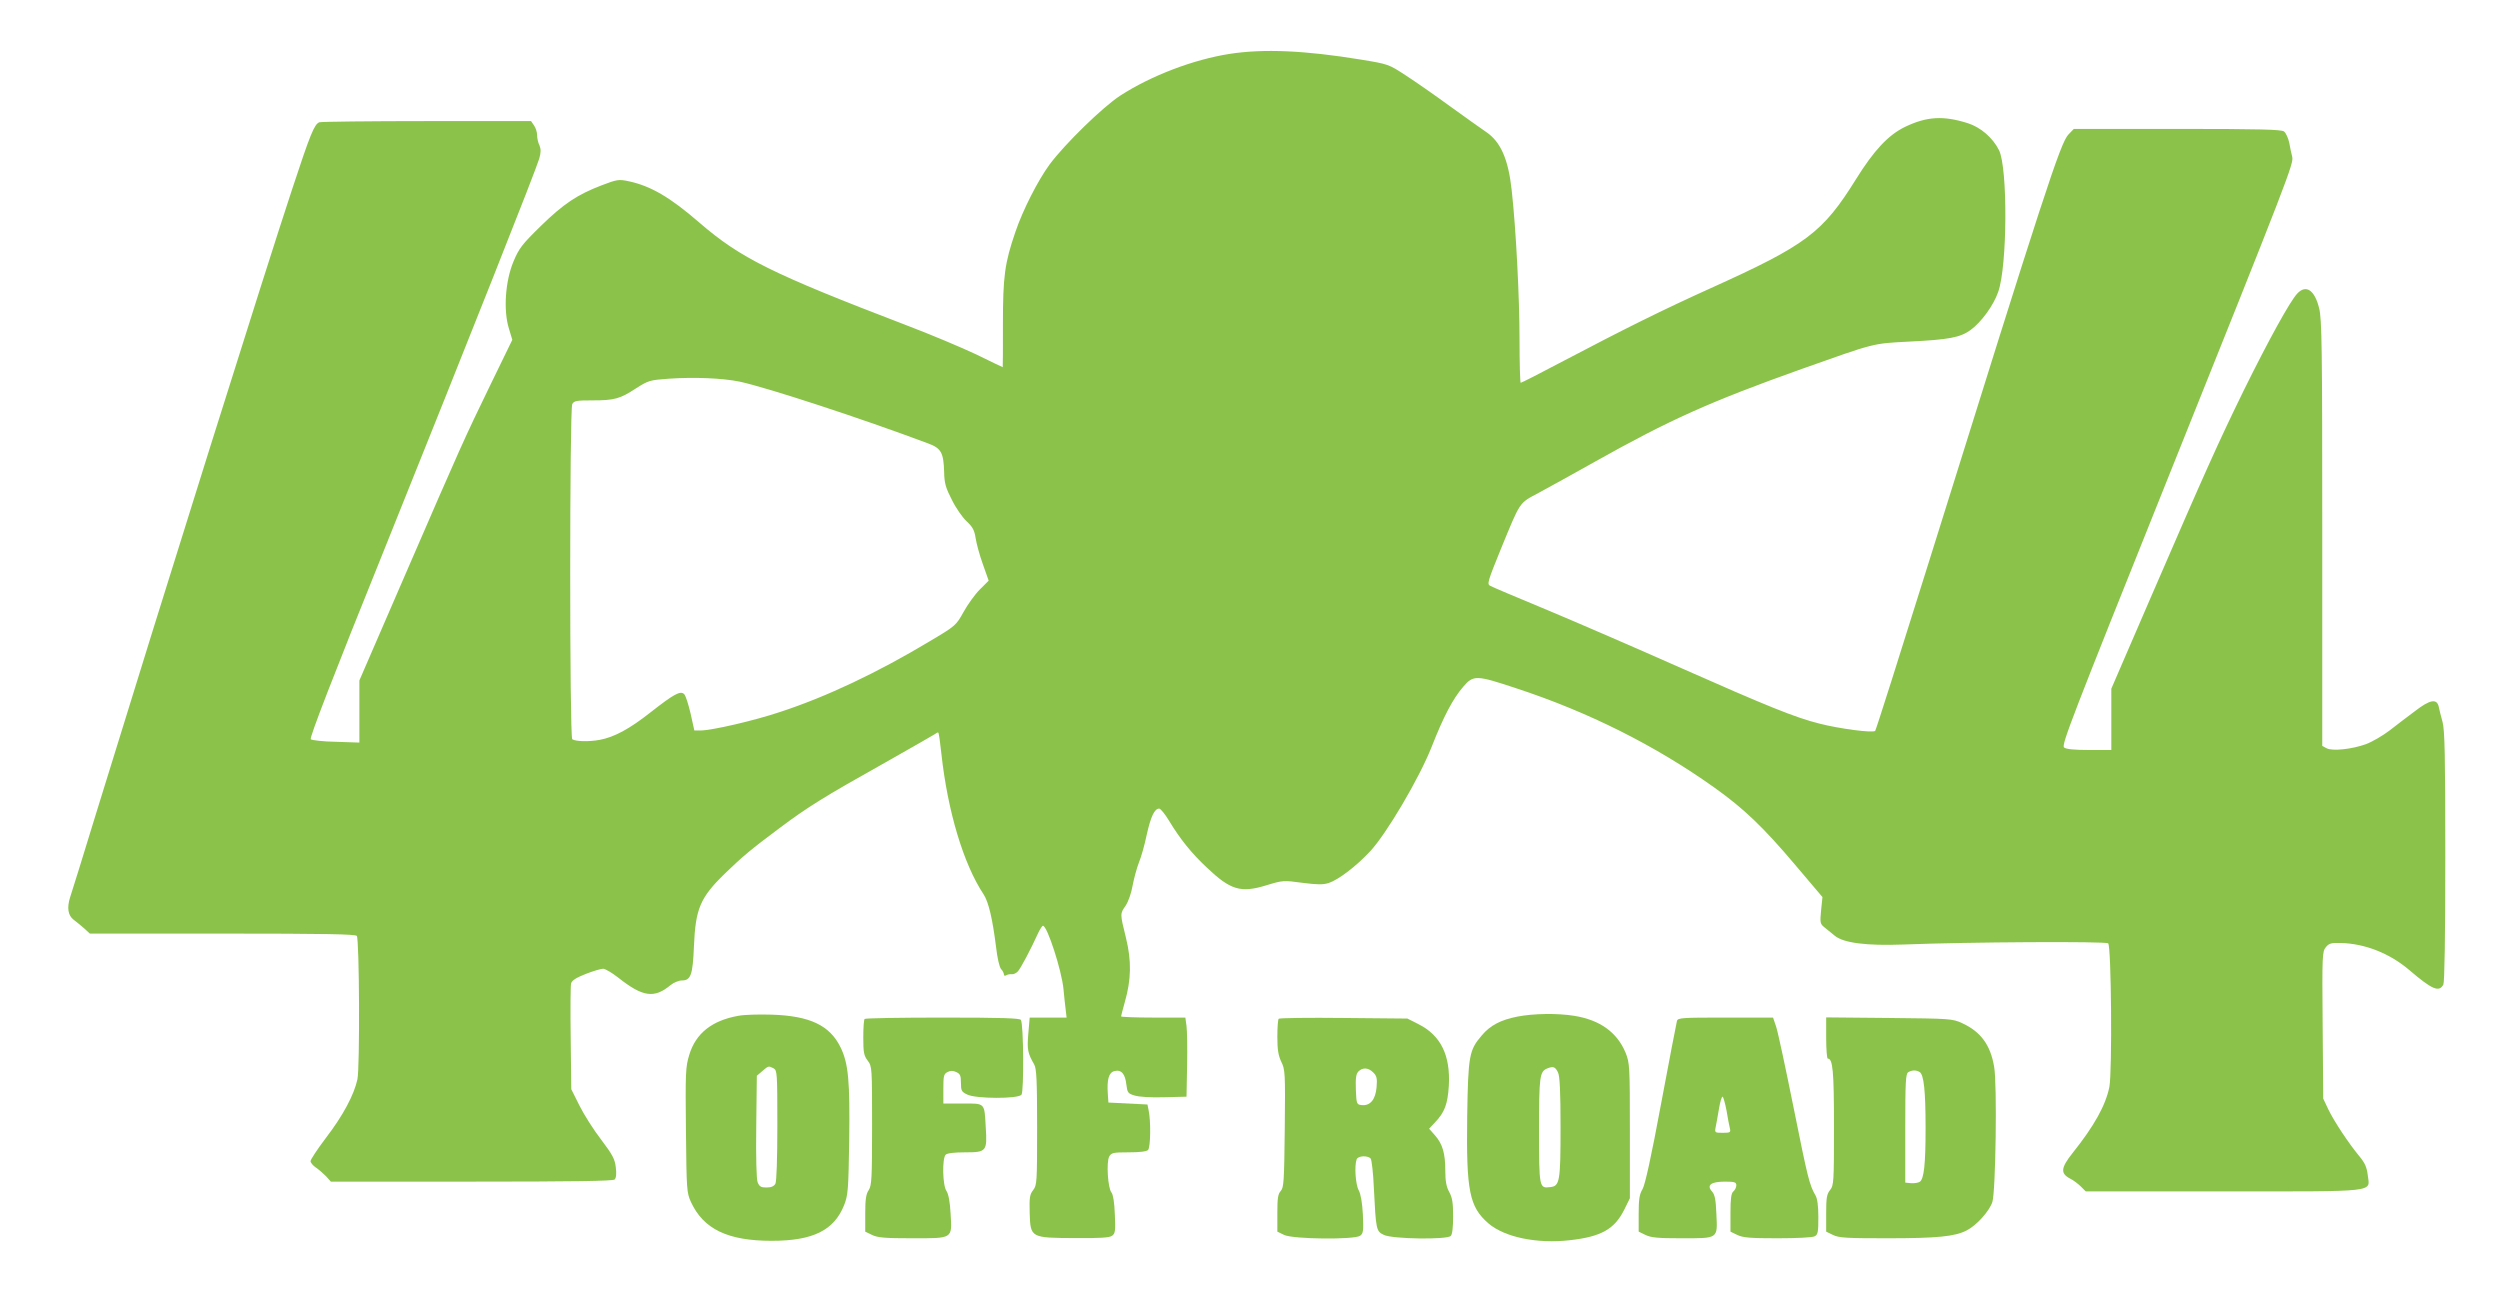
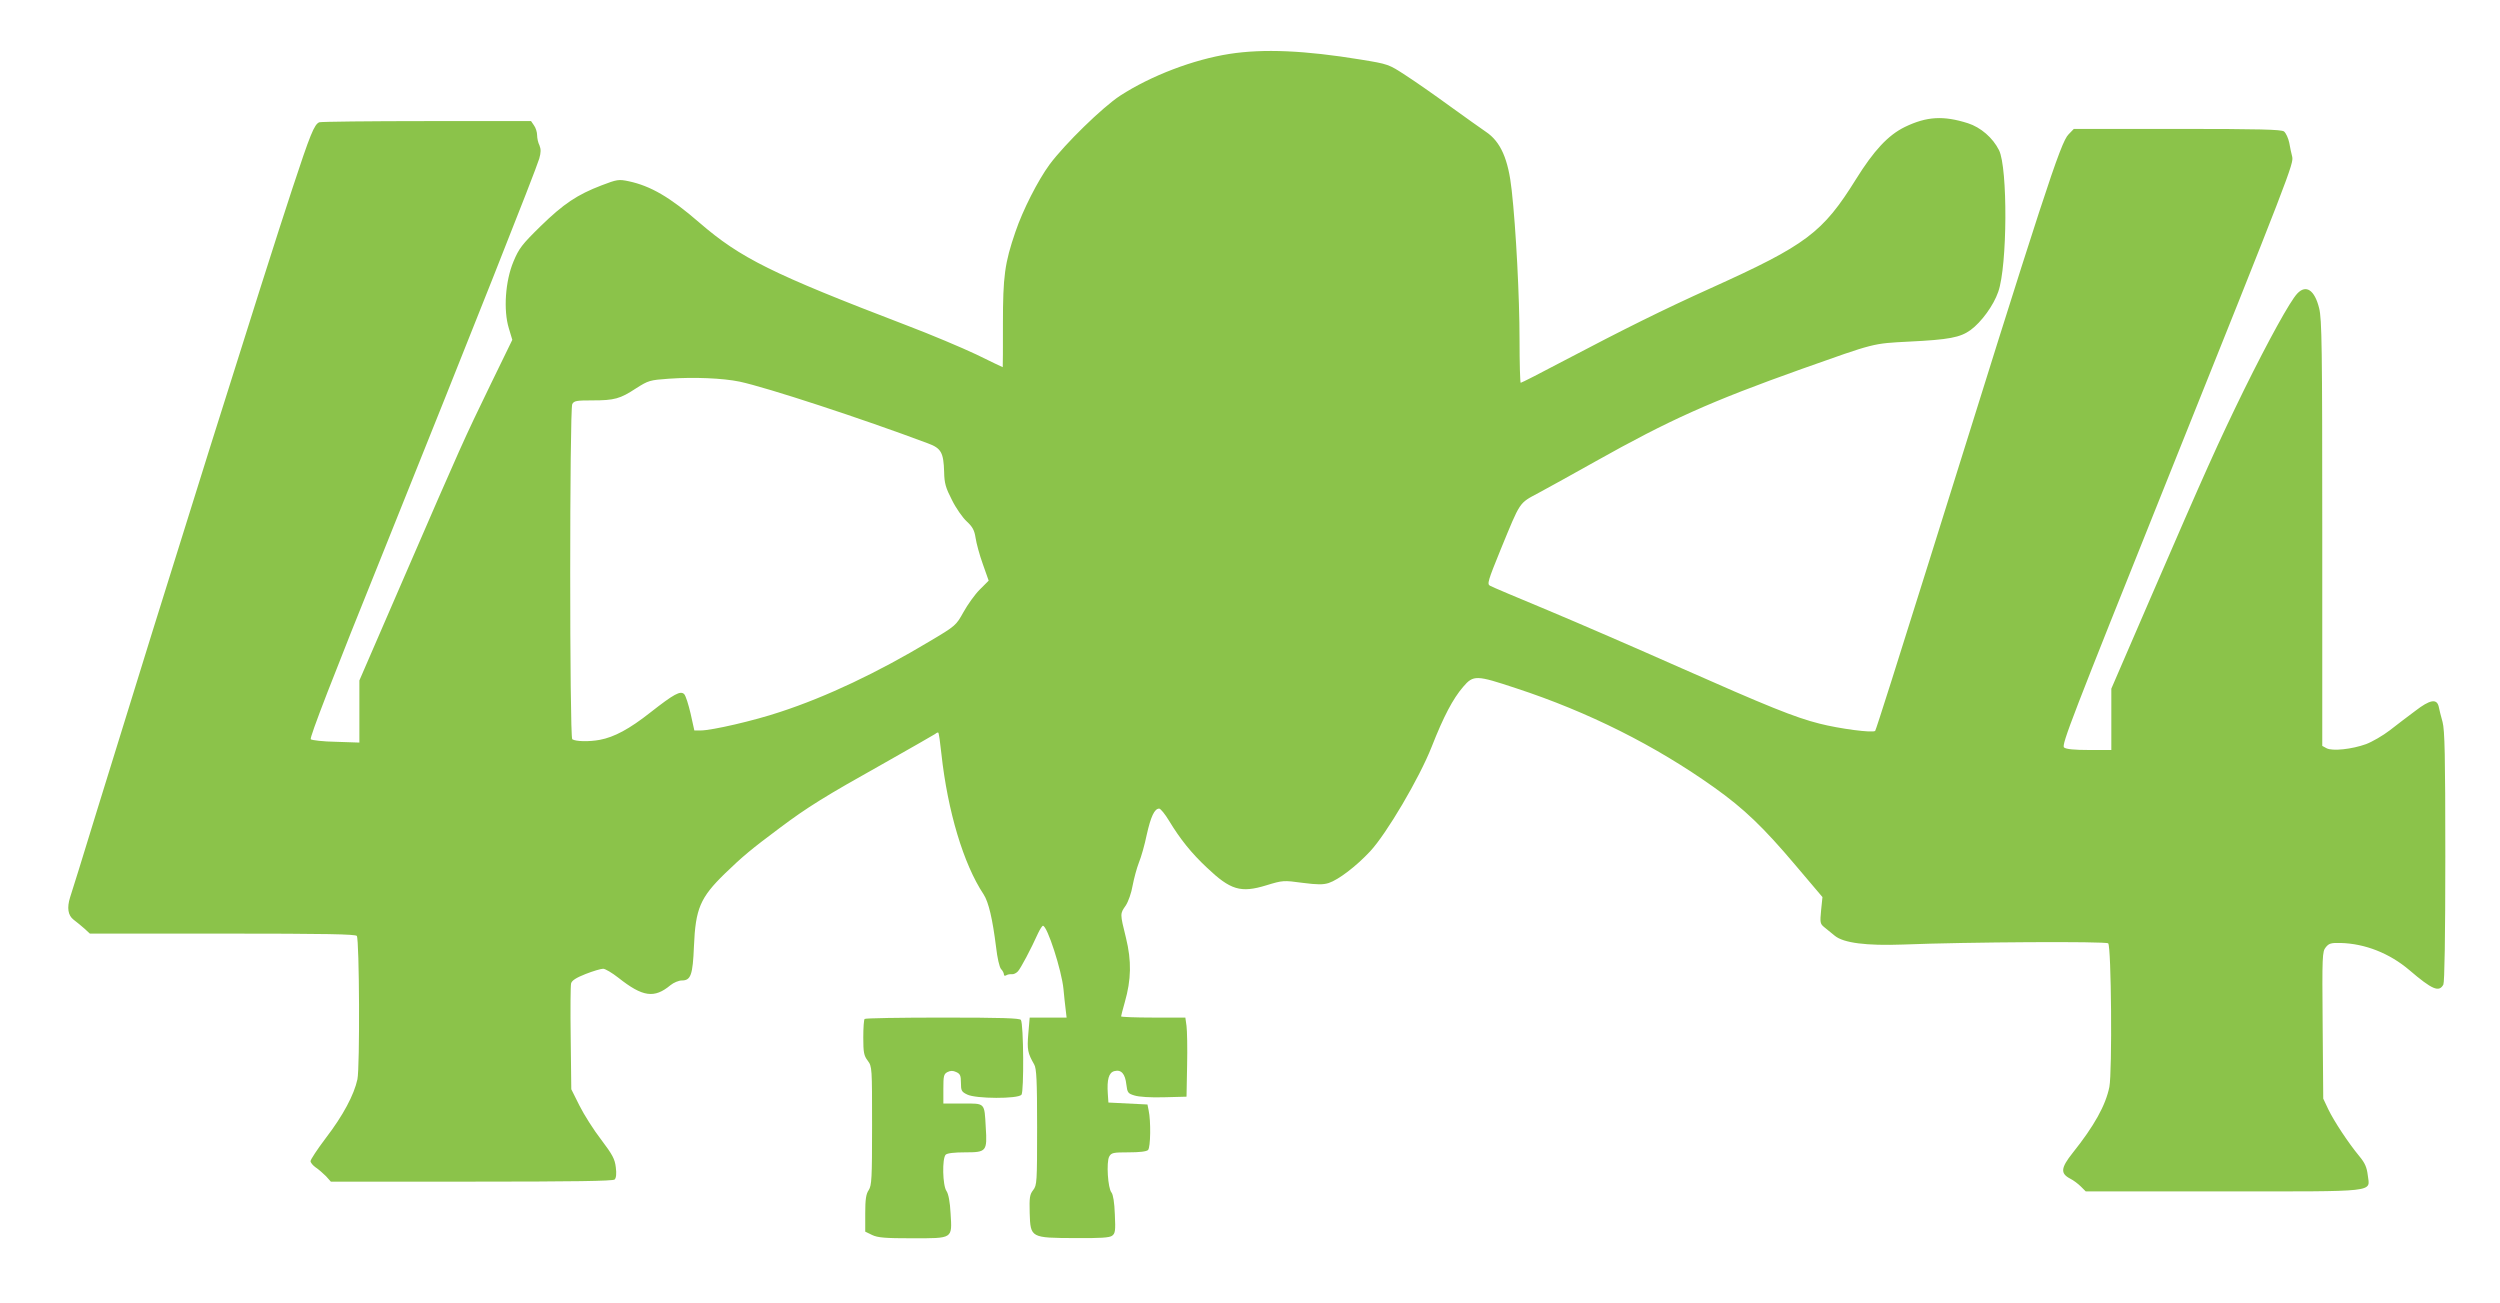
<svg xmlns="http://www.w3.org/2000/svg" version="1.0" width="1280pt" height="667pt" viewBox="0 0 1280 667" preserveAspectRatio="xMidYMid meet">
  <g transform="translate(0,667) scale(0.1,-0.1)" fill="#8bc34a" stroke="none">
    <path d="M6295 6394 c-185 -29 -401 -111 -560 -214 -90 -59 -282 -246 -361 -352 -60 -82 -137 -233 -175 -345 -55 -160 -64 -228 -64 -470 0 -123 0 -223 -1 -223 -1 0 -62 29 -135 65 -74 35 -235 103 -359 150 -687 263 -848 343 -1059 525 -151 131 -250 188 -362 212 -52 11 -60 9 -139 -21 -125 -48 -194 -94 -312 -209 -96 -94 -111 -114 -139 -181 -42 -100 -52 -249 -24 -341 l18 -60 -111 -228 c-137 -282 -151 -314 -438 -976 l-234 -540 0 -159 0 -159 -120 4 c-65 1 -124 8 -129 13 -7 7 111 314 380 980 441 1097 771 1929 790 1993 9 32 9 48 1 68 -7 13 -12 37 -12 52 0 15 -7 38 -16 50 l-15 22 -534 0 c-293 0 -541 -3 -550 -6 -26 -10 -47 -63 -138 -339 -141 -426 -650 -2047 -1002 -3190 -69 -225 -130 -423 -136 -439 -17 -54 -11 -93 18 -115 16 -12 40 -32 56 -46 l27 -25 680 0 c532 0 681 -3 687 -12 13 -21 16 -671 3 -734 -17 -79 -73 -185 -162 -301 -43 -57 -78 -110 -78 -118 0 -8 12 -22 26 -32 15 -10 38 -30 53 -45 l25 -28 721 0 c525 0 724 3 732 11 8 8 10 30 6 62 -5 43 -17 65 -75 142 -38 49 -88 128 -111 174 l-42 84 -3 261 c-2 143 -1 270 2 281 4 15 26 29 74 48 38 15 79 27 90 27 11 0 46 -21 78 -46 125 -99 184 -107 267 -38 16 13 42 24 58 24 46 0 56 28 62 175 8 193 32 249 158 372 92 89 134 124 280 233 144 108 231 162 540 335 134 76 250 142 257 147 7 6 14 9 16 7 3 -2 10 -51 16 -109 32 -293 113 -564 216 -719 26 -40 46 -127 64 -271 6 -54 17 -101 25 -111 8 -8 15 -21 15 -28 0 -7 5 -9 13 -4 6 4 19 6 28 5 8 -1 22 5 31 15 15 17 66 113 103 195 10 21 21 38 25 38 22 0 96 -229 105 -324 3 -33 8 -80 11 -103 l5 -43 -94 0 -95 0 -7 -82 c-7 -83 -3 -100 30 -158 12 -20 15 -82 15 -321 0 -283 -1 -297 -20 -322 -18 -23 -20 -38 -18 -118 4 -127 5 -127 234 -128 127 -1 175 2 188 12 16 12 18 25 14 109 -2 61 -9 102 -17 112 -19 22 -27 156 -12 184 11 20 20 22 99 22 55 0 92 4 100 12 13 13 15 148 3 203 l-6 30 -100 5 -100 5 -3 45 c-5 73 5 109 34 116 35 9 55 -14 61 -69 5 -41 8 -46 42 -56 22 -7 81 -11 151 -9 l115 3 3 160 c2 88 0 179 -3 202 l-6 43 -165 0 c-90 0 -164 3 -164 6 0 4 9 37 19 73 33 115 35 211 6 329 -31 126 -31 123 -1 166 13 20 29 65 35 102 7 36 21 89 32 117 12 29 30 93 40 142 21 94 40 135 64 135 7 0 30 -28 51 -63 57 -94 114 -165 193 -239 121 -115 173 -131 304 -91 85 26 89 26 185 13 78 -10 106 -10 135 -1 51 17 141 86 212 162 84 90 252 375 315 535 62 158 109 246 161 307 53 62 67 61 272 -7 369 -121 712 -293 1014 -508 153 -109 251 -203 415 -397 l139 -164 -7 -68 c-6 -62 -5 -69 16 -86 13 -10 37 -30 54 -44 45 -37 161 -52 351 -45 329 13 1038 17 1049 6 16 -16 21 -656 6 -735 -19 -94 -77 -199 -188 -338 -61 -77 -64 -105 -12 -132 16 -8 40 -26 54 -40 l25 -25 703 0 c805 0 751 -6 741 83 -5 40 -14 62 -43 97 -58 70 -130 180 -159 240 l-26 55 -3 376 c-3 357 -2 377 16 399 16 20 27 23 75 22 126 -3 252 -53 353 -139 117 -100 152 -115 174 -74 6 13 10 237 10 656 0 518 -3 647 -14 688 -8 29 -17 64 -20 80 -10 41 -45 35 -120 -23 -37 -27 -95 -72 -130 -99 -35 -27 -90 -59 -122 -71 -72 -26 -172 -37 -202 -21 l-22 12 0 1089 c0 956 -2 1096 -16 1152 -23 93 -67 123 -112 75 -37 -39 -147 -239 -272 -492 -133 -272 -195 -410 -479 -1066 l-201 -465 0 -157 0 -157 -113 0 c-75 0 -119 4 -129 13 -15 11 42 157 521 1352 640 1596 655 1637 647 1673 -4 15 -11 47 -15 71 -5 24 -17 50 -27 58 -14 10 -122 13 -547 13 l-529 0 -27 -28 c-41 -40 -126 -303 -716 -2192 -147 -470 -270 -858 -274 -862 -10 -12 -184 11 -285 37 -124 31 -265 88 -721 290 -214 95 -516 226 -669 290 -154 64 -287 120 -297 126 -16 8 -11 25 55 187 102 248 92 234 193 288 49 26 178 98 289 160 383 215 591 308 1059 475 378 134 360 130 550 140 204 10 261 21 314 59 55 40 118 126 142 196 47 133 49 635 4 725 -32 64 -94 117 -159 138 -126 40 -211 35 -323 -19 -86 -42 -159 -121 -250 -267 -171 -275 -254 -337 -743 -558 -246 -111 -443 -209 -751 -371 -119 -63 -219 -114 -223 -114 -3 0 -6 100 -6 223 0 212 -18 565 -40 762 -17 160 -57 250 -132 300 -24 16 -106 75 -184 131 -78 57 -180 128 -228 159 -86 56 -88 57 -229 80 -287 47 -498 56 -672 29z m-2508 -1678 c140 -30 623 -188 964 -316 68 -25 80 -47 83 -147 1 -57 8 -81 40 -143 20 -41 55 -91 76 -110 30 -28 39 -45 45 -84 4 -27 20 -87 37 -134 l30 -85 -46 -46 c-25 -25 -62 -77 -83 -115 -38 -68 -39 -70 -174 -150 -265 -159 -526 -283 -764 -361 -134 -45 -351 -95 -408 -95 l-32 0 -19 86 c-11 47 -25 92 -33 100 -19 19 -52 1 -172 -93 -109 -86 -186 -127 -260 -141 -54 -10 -122 -9 -141 3 -14 9 -14 1689 0 1716 9 17 22 19 103 19 113 0 142 8 224 62 63 40 70 42 167 49 129 9 276 3 363 -15z" />
-     <path d="M3780 1469 c-135 -24 -218 -90 -251 -200 -19 -62 -20 -89 -17 -385 3 -308 4 -321 26 -369 64 -138 188 -198 413 -198 212 0 320 54 371 183 20 51 22 77 26 331 4 305 -4 393 -44 476 -55 113 -157 162 -354 168 -63 2 -140 0 -170 -6z m181 -269 c18 -10 19 -24 19 -291 0 -174 -4 -288 -10 -300 -8 -13 -21 -19 -46 -19 -28 0 -36 5 -45 27 -6 16 -9 126 -7 286 l3 259 28 24 c32 28 32 27 58 14z" />
-     <path d="M7769 1465 c-86 -17 -139 -45 -182 -96 -65 -76 -70 -101 -75 -417 -5 -381 11 -461 109 -546 83 -71 249 -105 416 -86 162 18 230 57 280 158 l28 57 0 345 c0 334 -1 347 -22 400 -43 104 -131 168 -263 189 -86 14 -209 12 -291 -4z m208 -286 c9 -17 13 -96 13 -279 0 -280 -4 -303 -53 -308 -56 -7 -57 -4 -57 290 0 280 3 302 43 318 30 12 40 8 54 -21z" />
    <path d="M4427 1453 c-4 -3 -7 -46 -7 -95 0 -76 3 -93 23 -119 22 -30 22 -35 22 -333 0 -271 -2 -305 -17 -329 -14 -20 -18 -48 -18 -120 l0 -93 35 -17 c29 -14 67 -17 205 -17 211 0 205 -4 197 127 -3 60 -11 100 -21 115 -20 28 -23 167 -4 186 8 8 45 12 100 12 109 0 113 5 105 129 -7 127 -2 121 -118 121 l-99 0 0 75 c0 66 2 76 21 86 16 8 28 8 45 0 20 -9 24 -18 24 -55 0 -40 3 -46 32 -60 43 -22 260 -23 278 -1 13 16 11 361 -3 383 -6 9 -98 12 -401 12 -216 0 -396 -3 -399 -7z" />
-     <path d="M6547 1454 c-4 -4 -7 -46 -7 -93 0 -65 5 -95 20 -127 20 -40 21 -57 18 -342 -3 -269 -5 -302 -20 -319 -15 -16 -18 -38 -18 -114 l0 -95 35 -17 c47 -22 360 -25 389 -4 16 12 18 25 14 108 -3 60 -11 105 -21 124 -17 30 -23 127 -11 159 7 19 57 21 72 4 5 -7 13 -74 16 -148 11 -219 12 -224 52 -243 44 -21 322 -25 342 -5 8 8 12 45 12 100 0 69 -4 96 -20 125 -15 27 -20 57 -20 108 0 90 -14 137 -52 181 l-31 35 30 32 c50 52 65 94 71 187 9 156 -41 258 -153 315 l-59 30 -325 3 c-180 2 -330 0 -334 -4z m484 -275 c18 -18 21 -30 17 -77 -6 -63 -33 -95 -77 -90 -25 3 -26 6 -29 79 -2 60 1 80 13 93 22 22 51 20 76 -5z" />
-     <path d="M8586 1443 c-3 -10 -39 -200 -81 -423 -51 -275 -82 -415 -95 -438 -16 -26 -20 -52 -20 -126 l0 -92 35 -17 c29 -14 66 -17 183 -17 191 0 186 -4 180 123 -3 75 -8 100 -22 116 -30 33 -6 51 65 51 51 0 59 -3 59 -19 0 -10 -7 -24 -15 -31 -11 -9 -15 -35 -15 -109 l0 -97 35 -17 c29 -14 67 -17 206 -17 98 0 178 4 190 10 17 9 19 22 19 98 0 57 -5 96 -15 112 -31 54 -39 87 -111 445 -41 204 -81 391 -90 418 l-16 47 -243 0 c-223 0 -244 -1 -249 -17z m254 -460 c6 -38 14 -78 17 -90 5 -21 2 -23 -37 -23 -40 0 -41 1 -36 28 3 15 11 57 17 94 6 38 15 66 19 63 4 -3 13 -35 20 -72z" />
-     <path d="M9350 1356 c0 -58 4 -106 8 -106 26 0 32 -61 32 -349 0 -283 -1 -300 -20 -324 -17 -21 -20 -40 -20 -119 l0 -94 35 -17 c30 -15 71 -17 278 -17 256 0 346 9 406 40 50 25 117 99 132 146 17 54 25 604 9 692 -19 113 -69 180 -165 224 -48 22 -61 23 -372 26 l-323 3 0 -105z m479 -175 c21 -14 30 -95 30 -286 0 -185 -8 -262 -30 -276 -8 -5 -27 -8 -44 -7 l-30 3 0 278 c0 236 2 279 15 287 19 12 41 12 59 1z" />
  </g>
</svg>